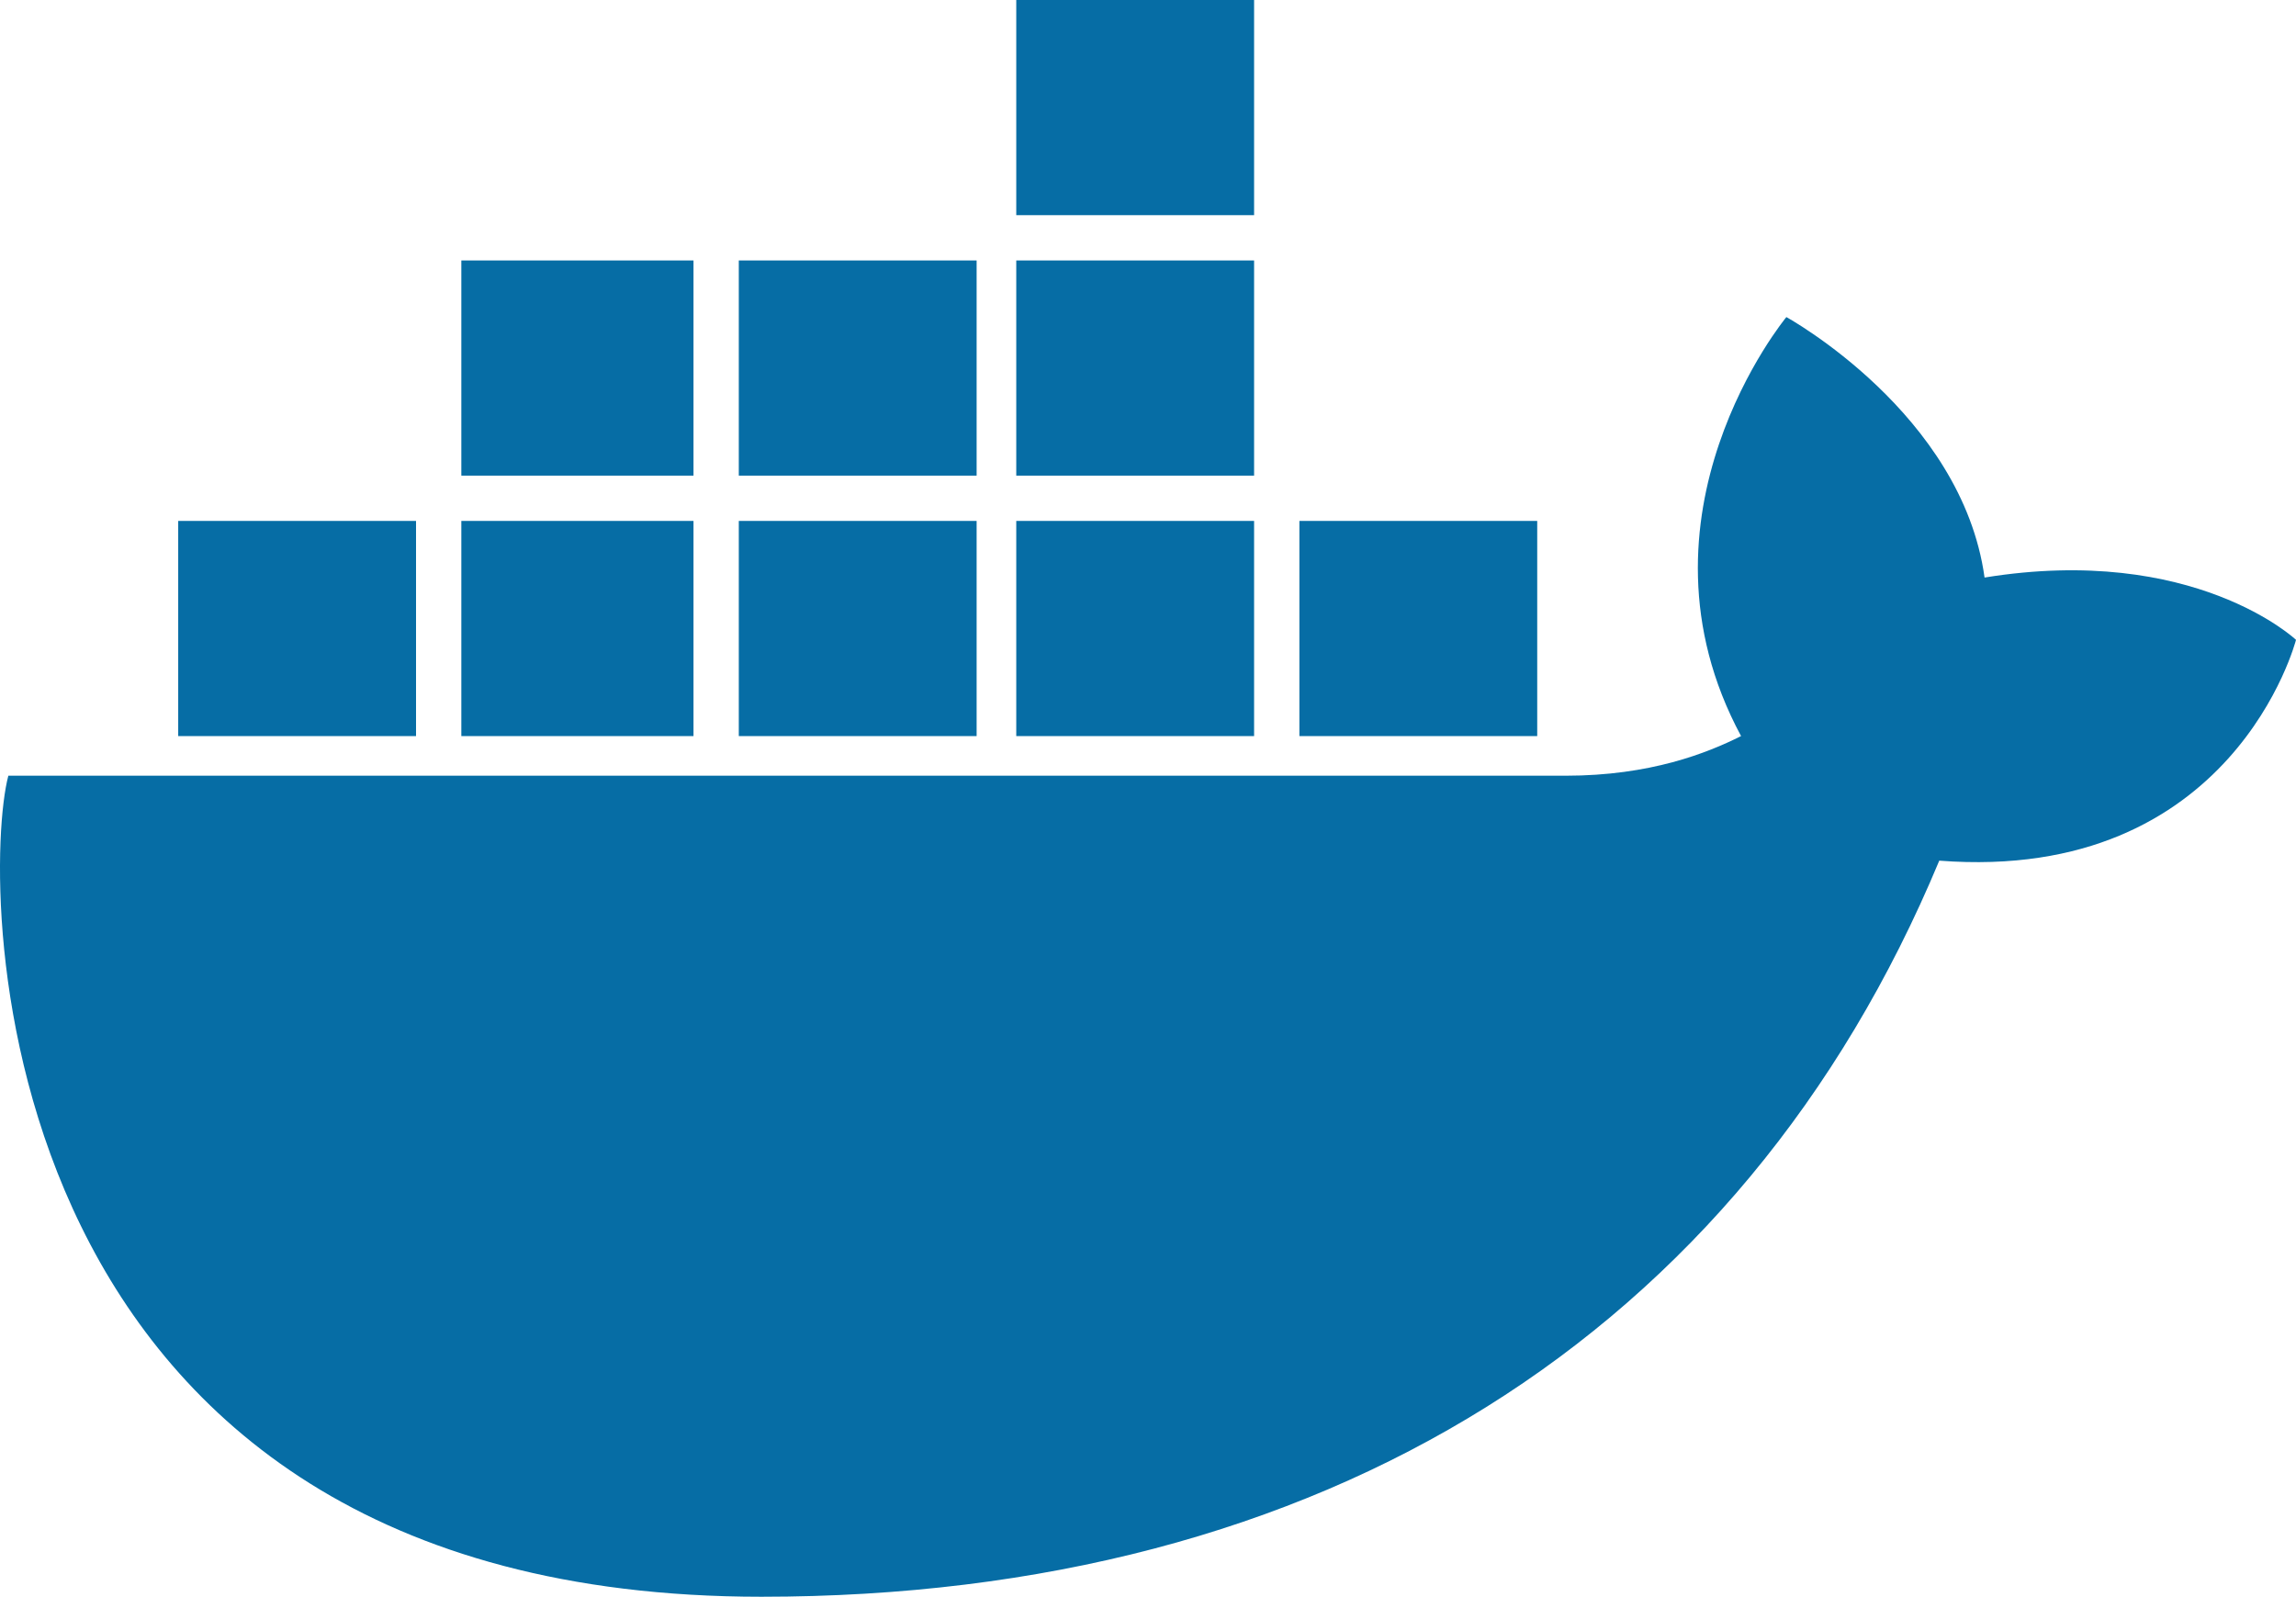
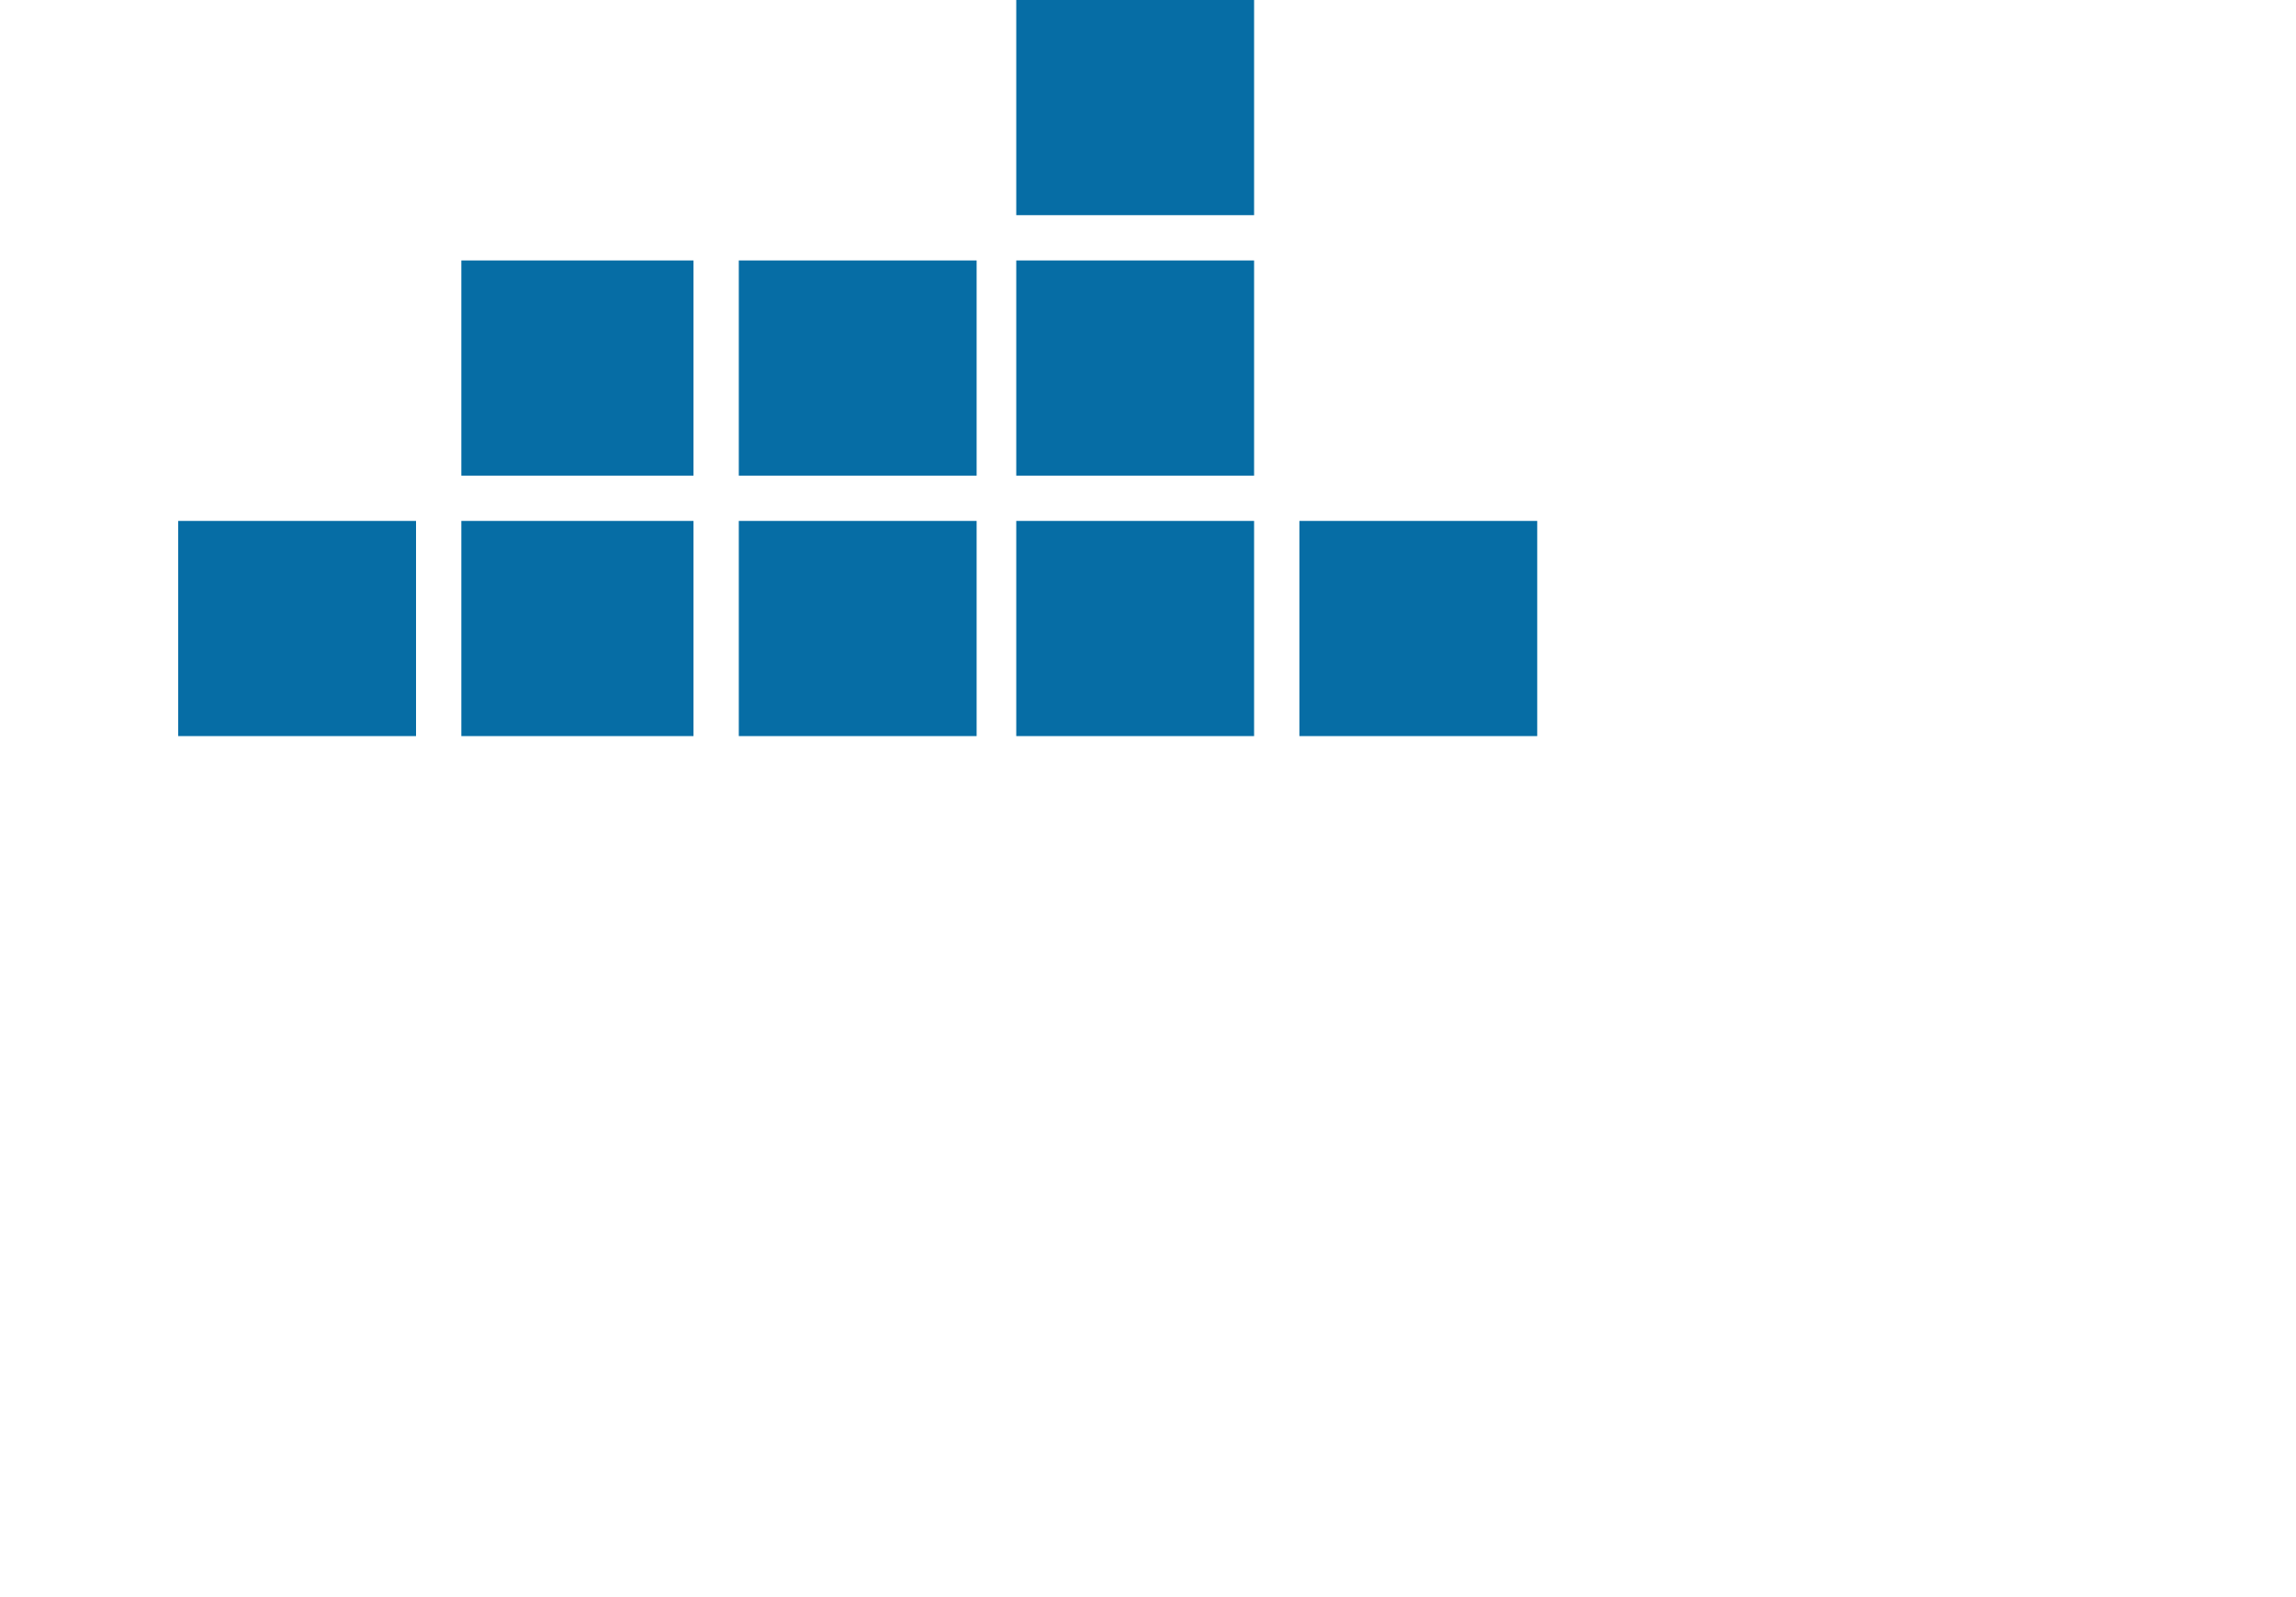
<svg xmlns="http://www.w3.org/2000/svg" width="405.471" height="282" viewBox="0 0 405.471 282">
  <g id="Group_125" data-name="Group 125" transform="translate(-66.529 -115)">
    <path id="Path_835" data-name="Path 835" d="M296,226h42m-92,0h42m-91,0h42m-91,0h41m-91,0h42m8-46h41m8,0h42m7,0h42m-42-46h42" stroke="#066da5" stroke-width="38" />
-     <path id="Path_836" data-name="Path 836" d="M472,228s-18-17-55-11c-4-29-35-46-35-46s-29,35-8,74c-6,3-16,7-31,7H68c-5,19-5,145,133,145,99,0,173-46,208-130,52,4,63-39,63-39" fill="#066da5" />
  </g>
</svg>